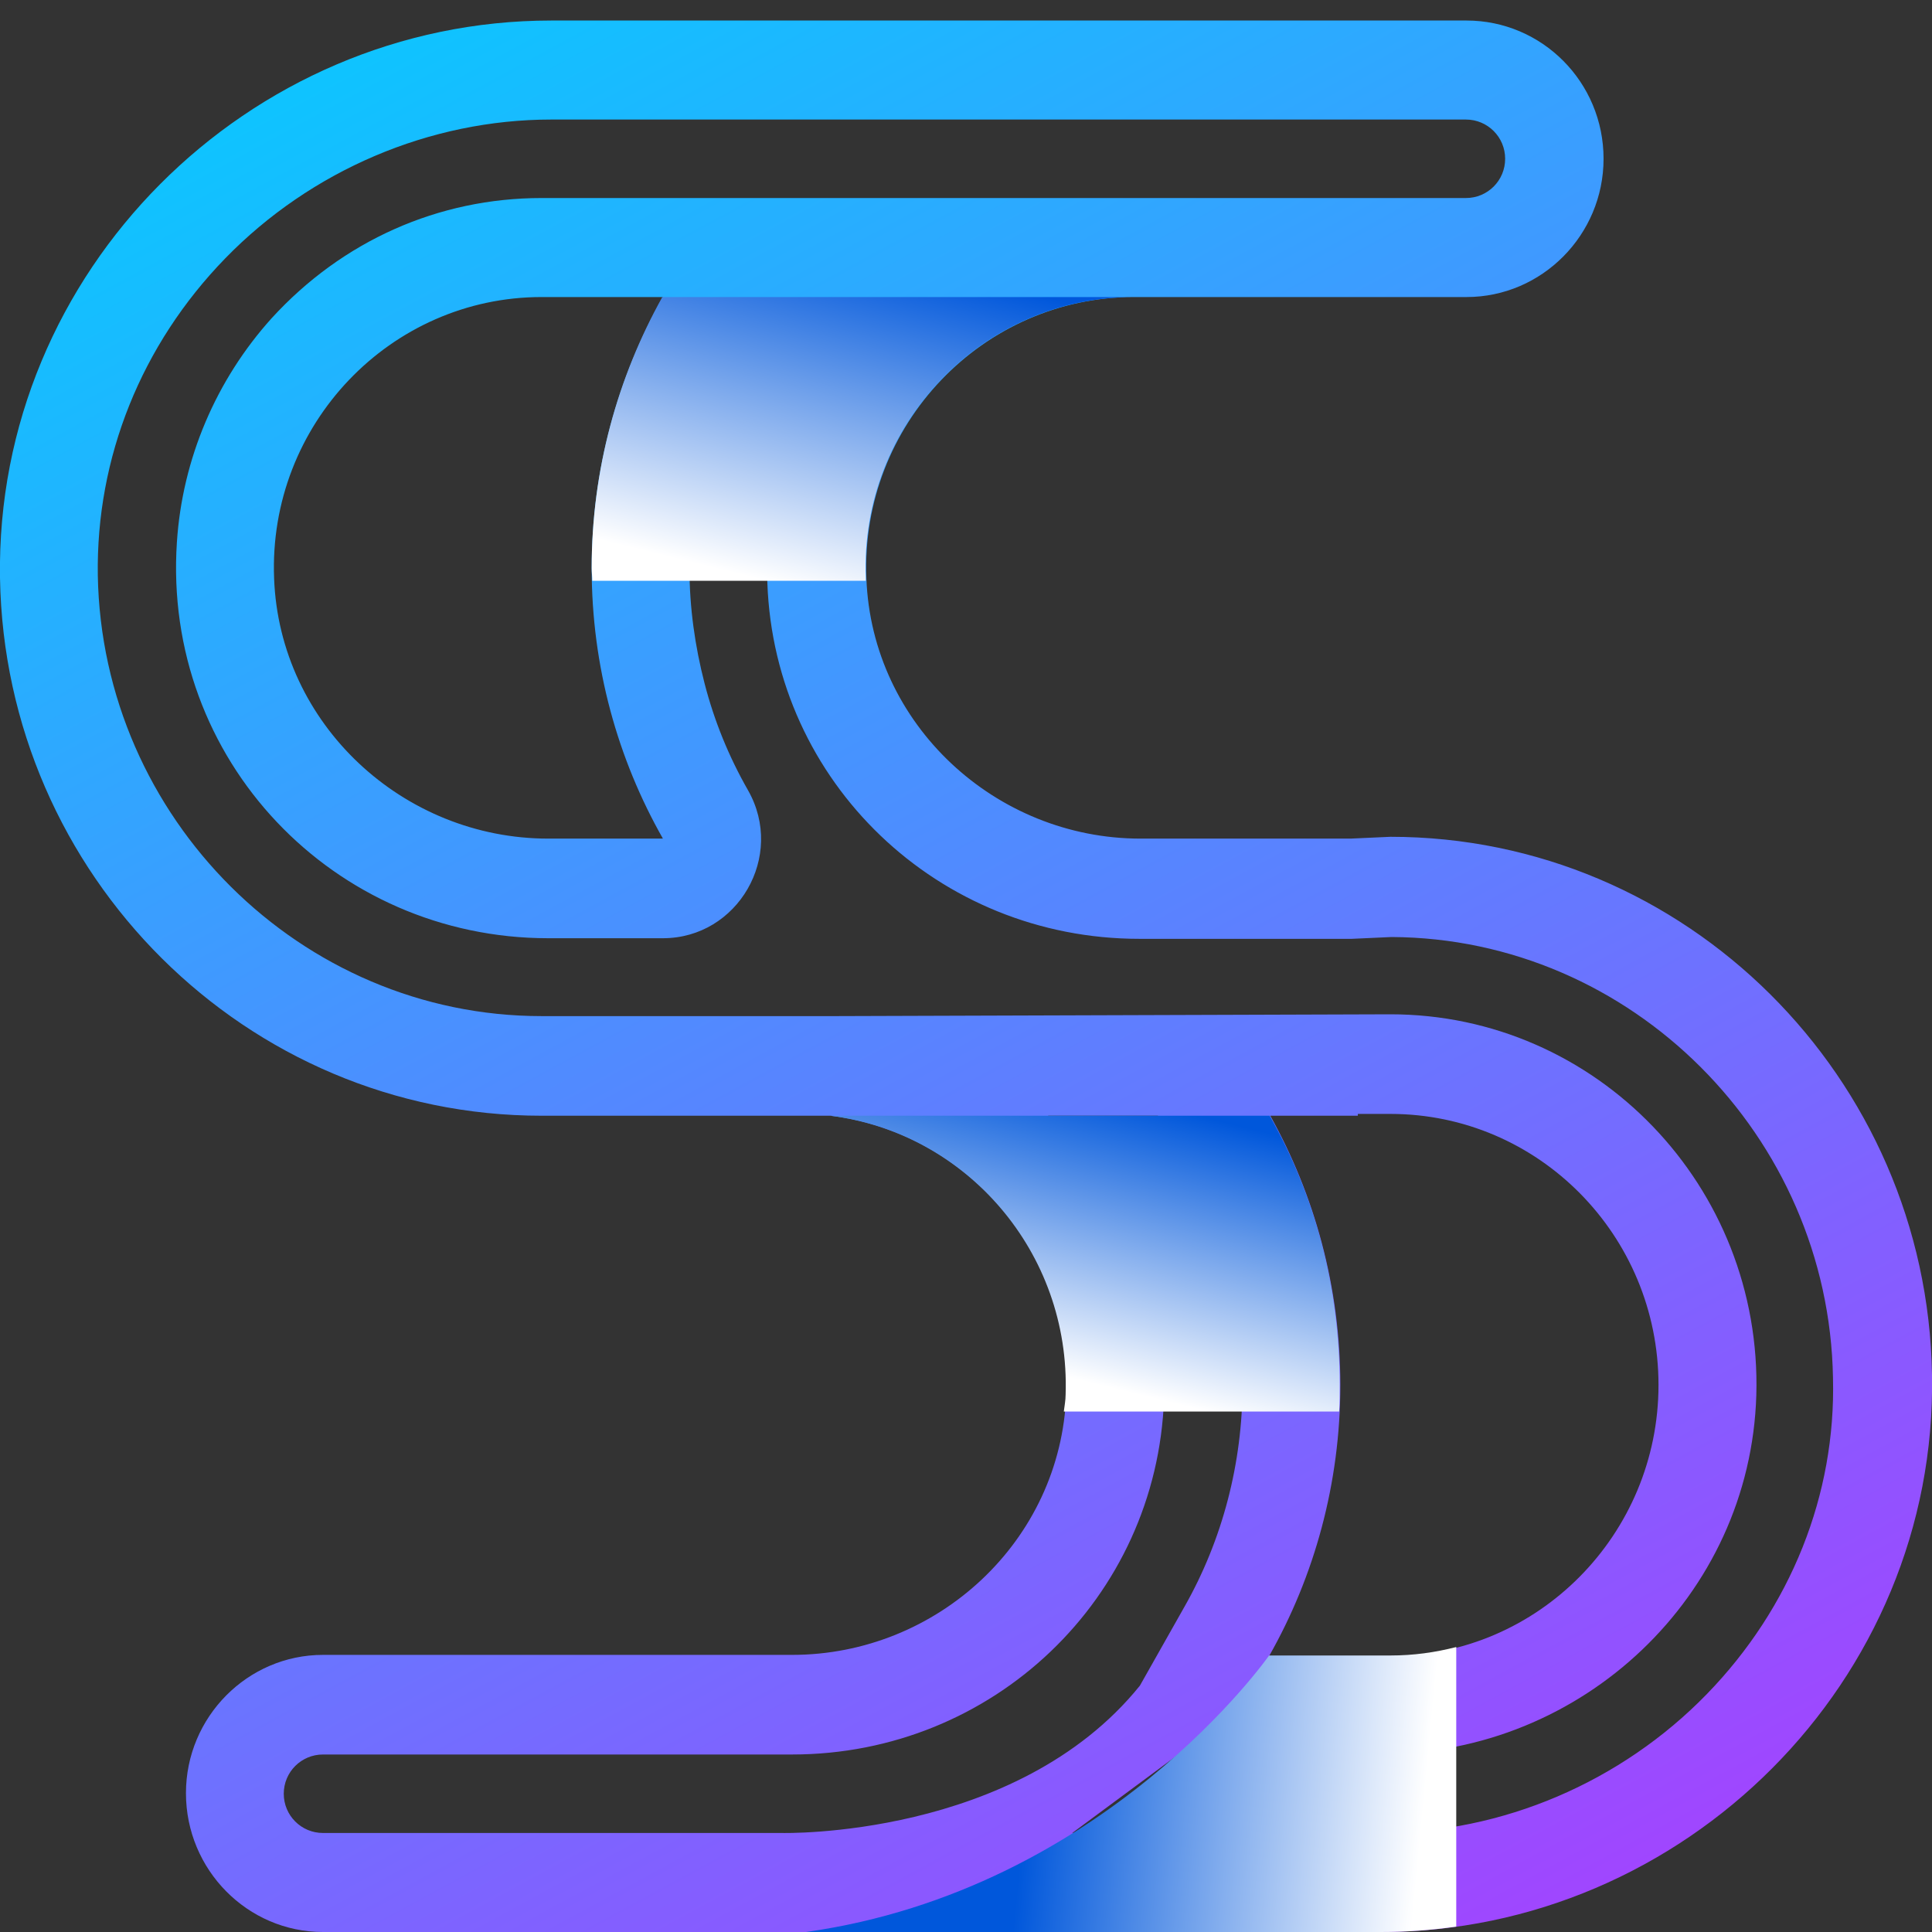
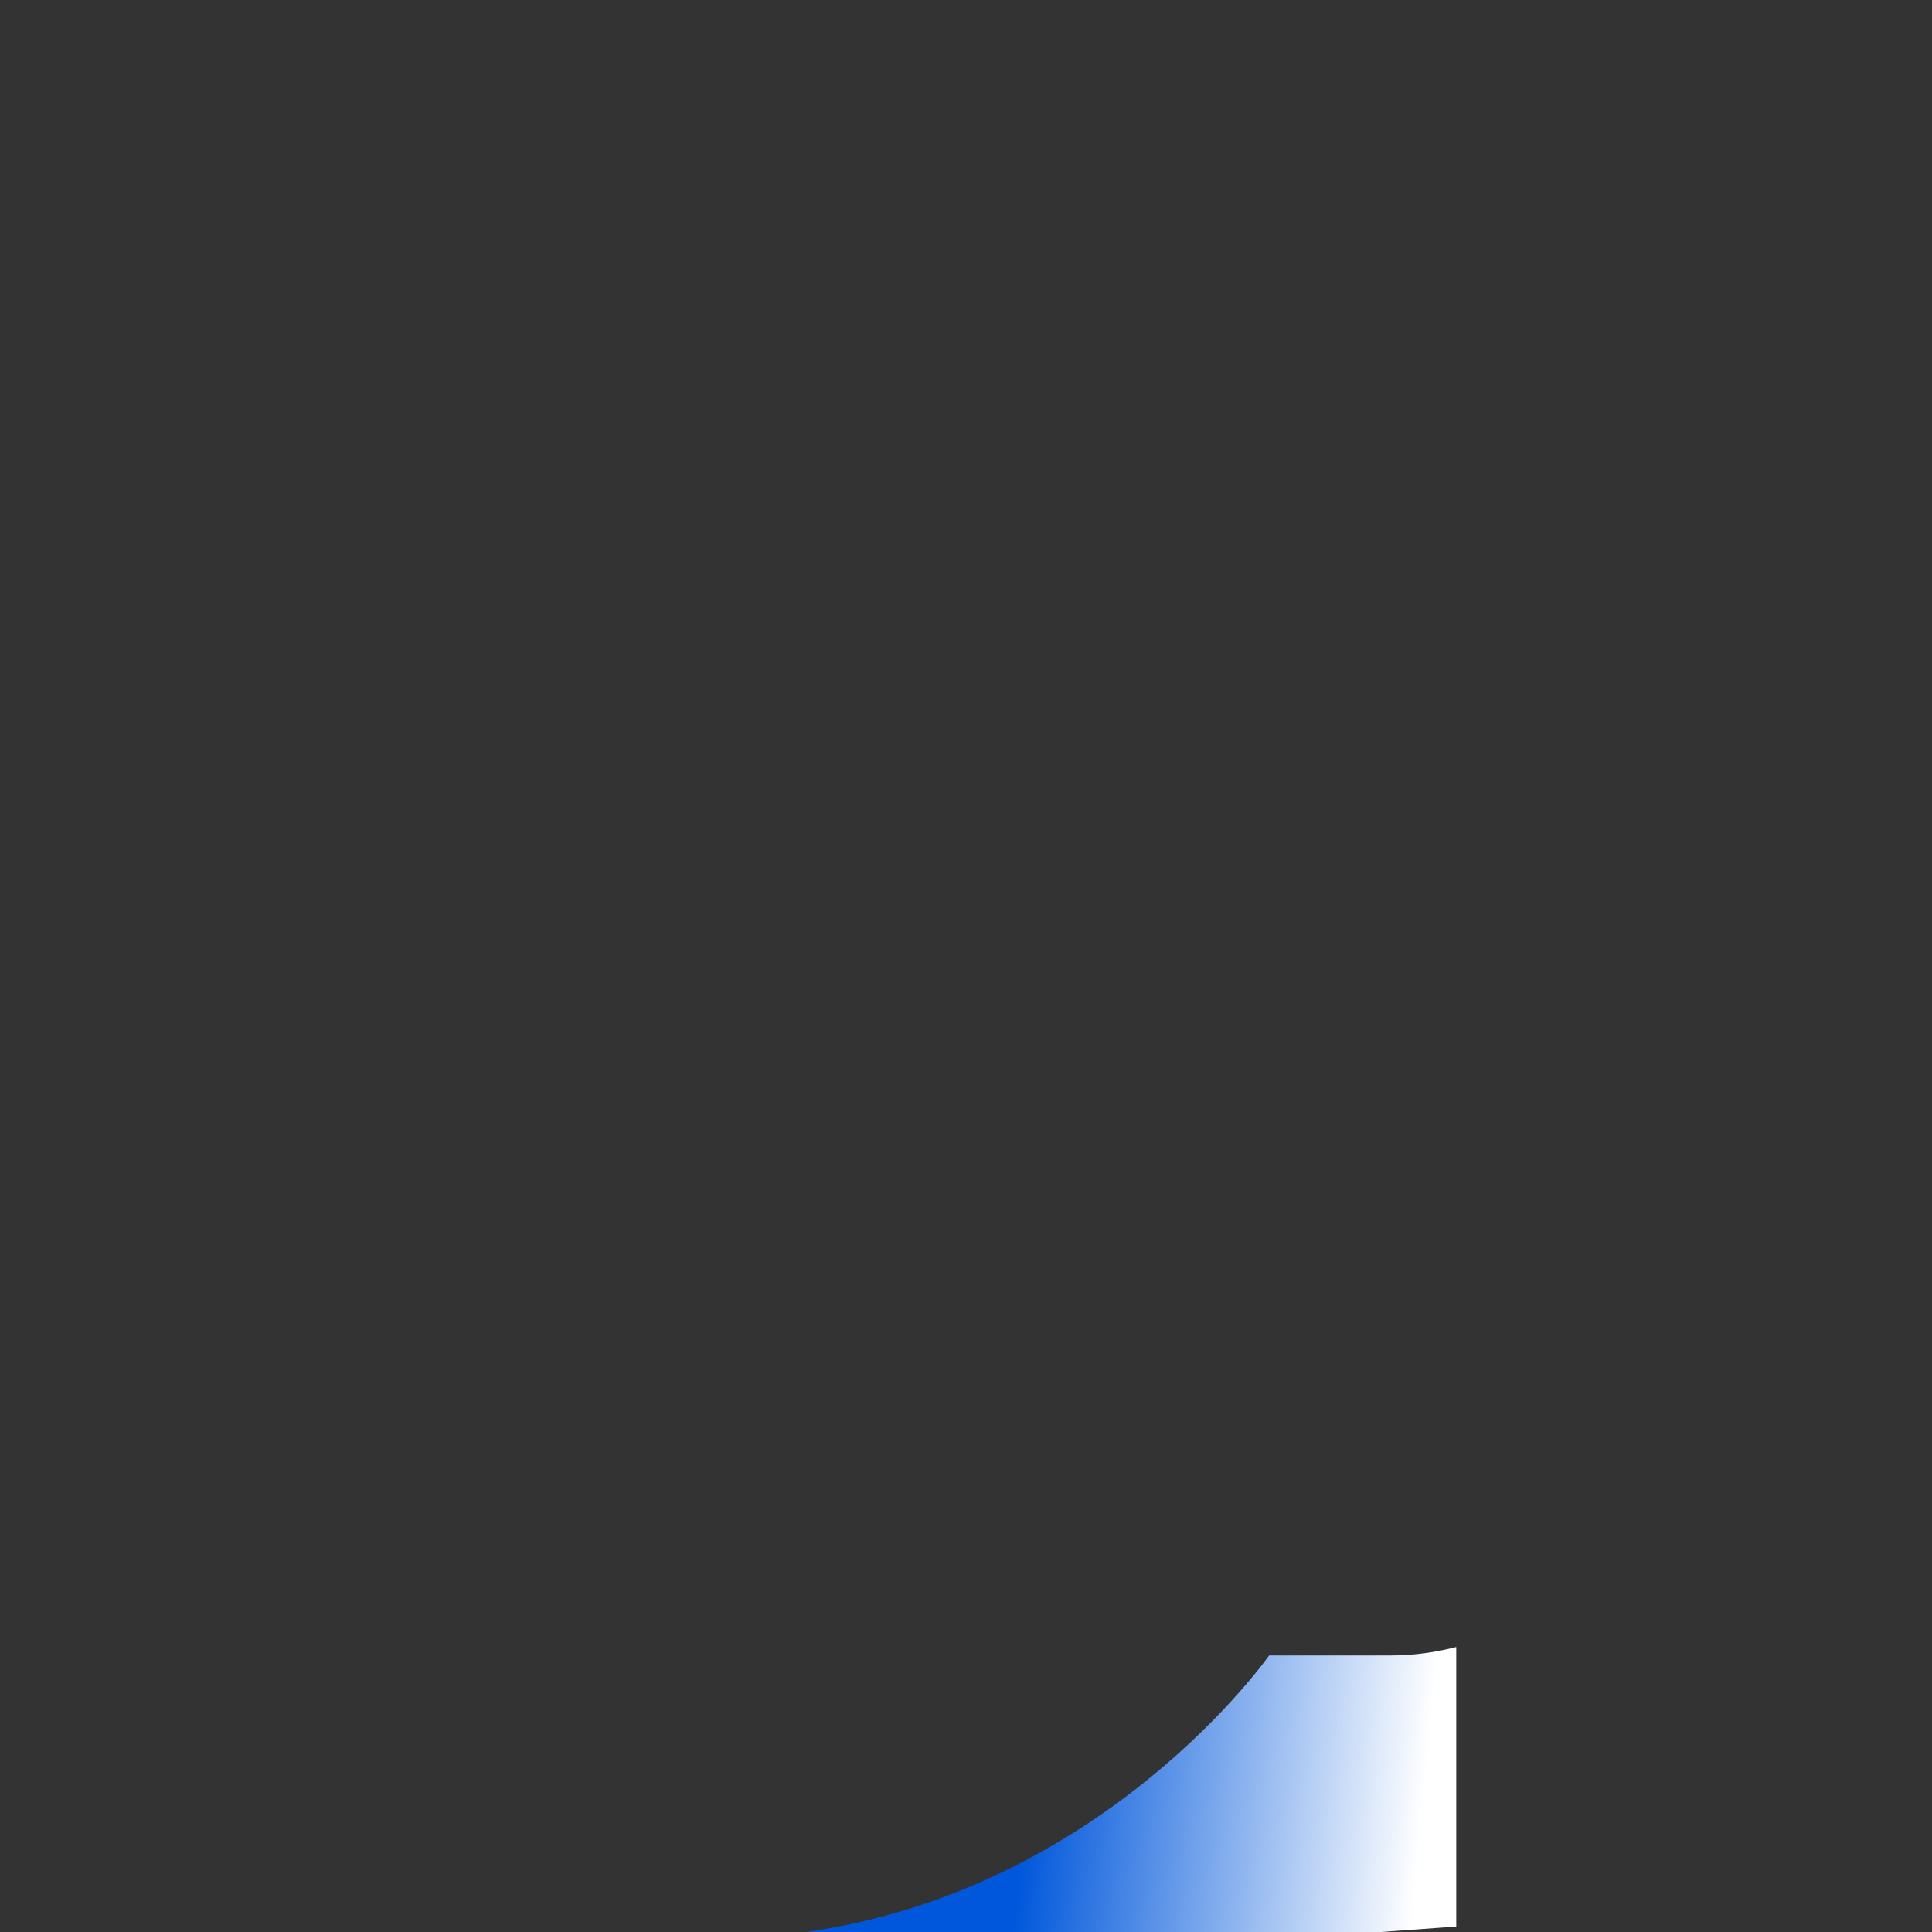
<svg xmlns="http://www.w3.org/2000/svg" version="1.1" id="Layer_1" x="0px" y="0px" viewBox="0 0 32 32" style="enable-background:new 0 0 32 32;" xml:space="preserve">
  <rect x="0" y="0" width="32" height="32" fill="#333333" stroke="none" />
  <style type="text/css">
	.st0{fill:url(#SVGID_1_);}
	.st1{fill:#001832;}
	.st2{fill:url(#SVGID_2_);}
	.st3{fill:url(#SVGID_3_);}
	.st4{fill:url(#SVGID_4_);}
</style>
  <g>
    <linearGradient id="SVGID_1_" gradientUnits="userSpaceOnUse" x1="4.654" y1="-2.583" x2="33.521" y2="50.69">
      <stop offset="0" style="stop-color:#00D0FF" />
      <stop offset="1" style="stop-color:#F100FF" />
    </linearGradient>
-     <path class="st0" d="M23.03,13.86l-0.66,0.03h-3.48c-2.4,0-4.45-1.89-4.54-4.31c-0.1-2.55,1.93-4.66,4.43-4.66h4.84h0.67   c1.25,0,2.27-1.03,2.27-2.29c0-1.27-1.02-2.29-2.27-2.29H9.13C4.11,0.34-0.08,4.49,0,9.57c0.08,4.93,4.08,8.91,8.97,8.91h4.79   c2.25,0.28,3.98,2.26,3.9,4.62c-0.09,2.43-2.14,4.31-4.54,4.31H5.35c-1.25,0-2.27,1.03-2.27,2.29C3.08,30.97,4.1,32,5.35,32h17.52   c5.02,0,9.22-4.15,9.13-9.23C31.92,17.84,27.92,13.86,23.03,13.86z M12.95,30.36h-7.6c-0.36,0-0.65-0.29-0.65-0.65   c0-0.36,0.29-0.65,0.65-0.65h7.77c3.33,0,6.04-2.59,6.16-5.89c0.07-1.82-0.68-3.51-1.92-4.69h1.82l0,0.01l0.45,0.8   c0.62,1.11,0.95,2.37,0.95,3.65c0,1.29-0.33,2.56-0.96,3.67l-0.74,1.31C16.83,30.46,12.95,30.36,12.95,30.36z M28.27,28.06   c-1.42,1.46-3.39,2.3-5.4,2.3h-5.11l1.77-1.31h3.37c3.3,0,6.09-2.61,6.19-5.94c0.1-3.46-2.65-6.31-6.06-6.31l-9.17,0.03H8.97   c-3.99,0-7.28-3.28-7.35-7.3C1.59,7.58,2.34,5.71,3.73,4.28c1.42-1.46,3.39-2.3,5.4-2.3h15.15c0.36,0,0.65,0.29,0.65,0.65   c0,0.36-0.29,0.65-0.65,0.65H8.97c-1.71,0-3.3,0.71-4.47,1.99C3.58,6.29,3.02,7.6,2.93,8.98c-0.24,3.61,2.6,6.56,6.15,6.56h1.9   c1.24,0,2.03-1.36,1.41-2.45c-0.32-0.56-0.56-1.15-0.72-1.77c-0.16-0.62-0.25-1.26-0.25-1.9c0-1.29,0.33-2.56,0.96-3.67l0.42-0.75   h1.78c-0.06,0.06-0.12,0.11-0.18,0.18c-1.15,1.21-1.75,2.8-1.69,4.48c0.12,3.3,2.83,5.89,6.16,5.89h3.52l0.66-0.03   c3.97,0.02,7.24,3.29,7.31,7.3C30.41,24.76,29.66,26.63,28.27,28.06z M21.04,18.48h1.45v-0.03h0.54c2.45,0,4.44,2.01,4.44,4.49   c0,2.47-1.99,4.49-4.44,4.49h-2.01c0.75-1.32,1.18-2.86,1.18-4.49C22.2,21.31,21.77,19.79,21.04,18.48z M10.98,13.89h-1.9   c-2.4,0-4.45-1.89-4.54-4.31c-0.1-2.55,1.93-4.66,4.43-4.66h2.01C10.23,6.25,9.8,7.78,9.8,9.41C9.8,11.04,10.23,12.57,10.98,13.89z   " />
    <line class="st1" x1="13.86" y1="16.84" x2="13.96" y2="16.85" />
    <linearGradient id="SVGID_2_" gradientUnits="userSpaceOnUse" x1="23.563" y1="30.102" x2="17.016" y2="29.474">
      <stop offset="0" style="stop-color:#FFFFFF" />
      <stop offset="1" style="stop-color:#0057DB" />
    </linearGradient>
-     <path class="st2" d="M24.12,31.91v-4.63c-0.35,0.09-0.71,0.14-1.09,0.14h-2.01c0,0-2.71,3.88-7.67,4.58h9.52   C23.29,32,23.71,31.97,24.12,31.91z" />
+     <path class="st2" d="M24.12,31.91v-4.63c-0.35,0.09-0.71,0.14-1.09,0.14h-2.01c0,0-2.71,3.88-7.67,4.58h9.52   z" />
    <linearGradient id="SVGID_3_" gradientUnits="userSpaceOnUse" x1="17.519" y1="22.772" x2="18.647" y2="18.184">
      <stop offset="0" style="stop-color:#FFFFFF" />
      <stop offset="1" style="stop-color:#0057DB" />
    </linearGradient>
-     <path class="st3" d="M22.18,23.39c0.01-0.15,0.01-0.3,0.01-0.46c0-1.62-0.42-3.14-1.16-4.45h-7.28c2.25,0.28,3.98,2.26,3.9,4.62   c0,0.1-0.02,0.19-0.03,0.28H22.18z" />
    <linearGradient id="SVGID_4_" gradientUnits="userSpaceOnUse" x1="13.501" y1="9.821" x2="14.856" y2="4.31">
      <stop offset="0" style="stop-color:#FFFFFF" />
      <stop offset="1" style="stop-color:#0057DB" />
    </linearGradient>
-     <path class="st4" d="M9.8,9.41c0,0.07,0.01,0.14,0.01,0.21h4.53c0-0.01,0-0.03,0-0.04c-0.1-2.55,1.93-4.66,4.43-4.66h-7.8   C10.23,6.25,9.8,7.78,9.8,9.41z" />
  </g>
</svg>